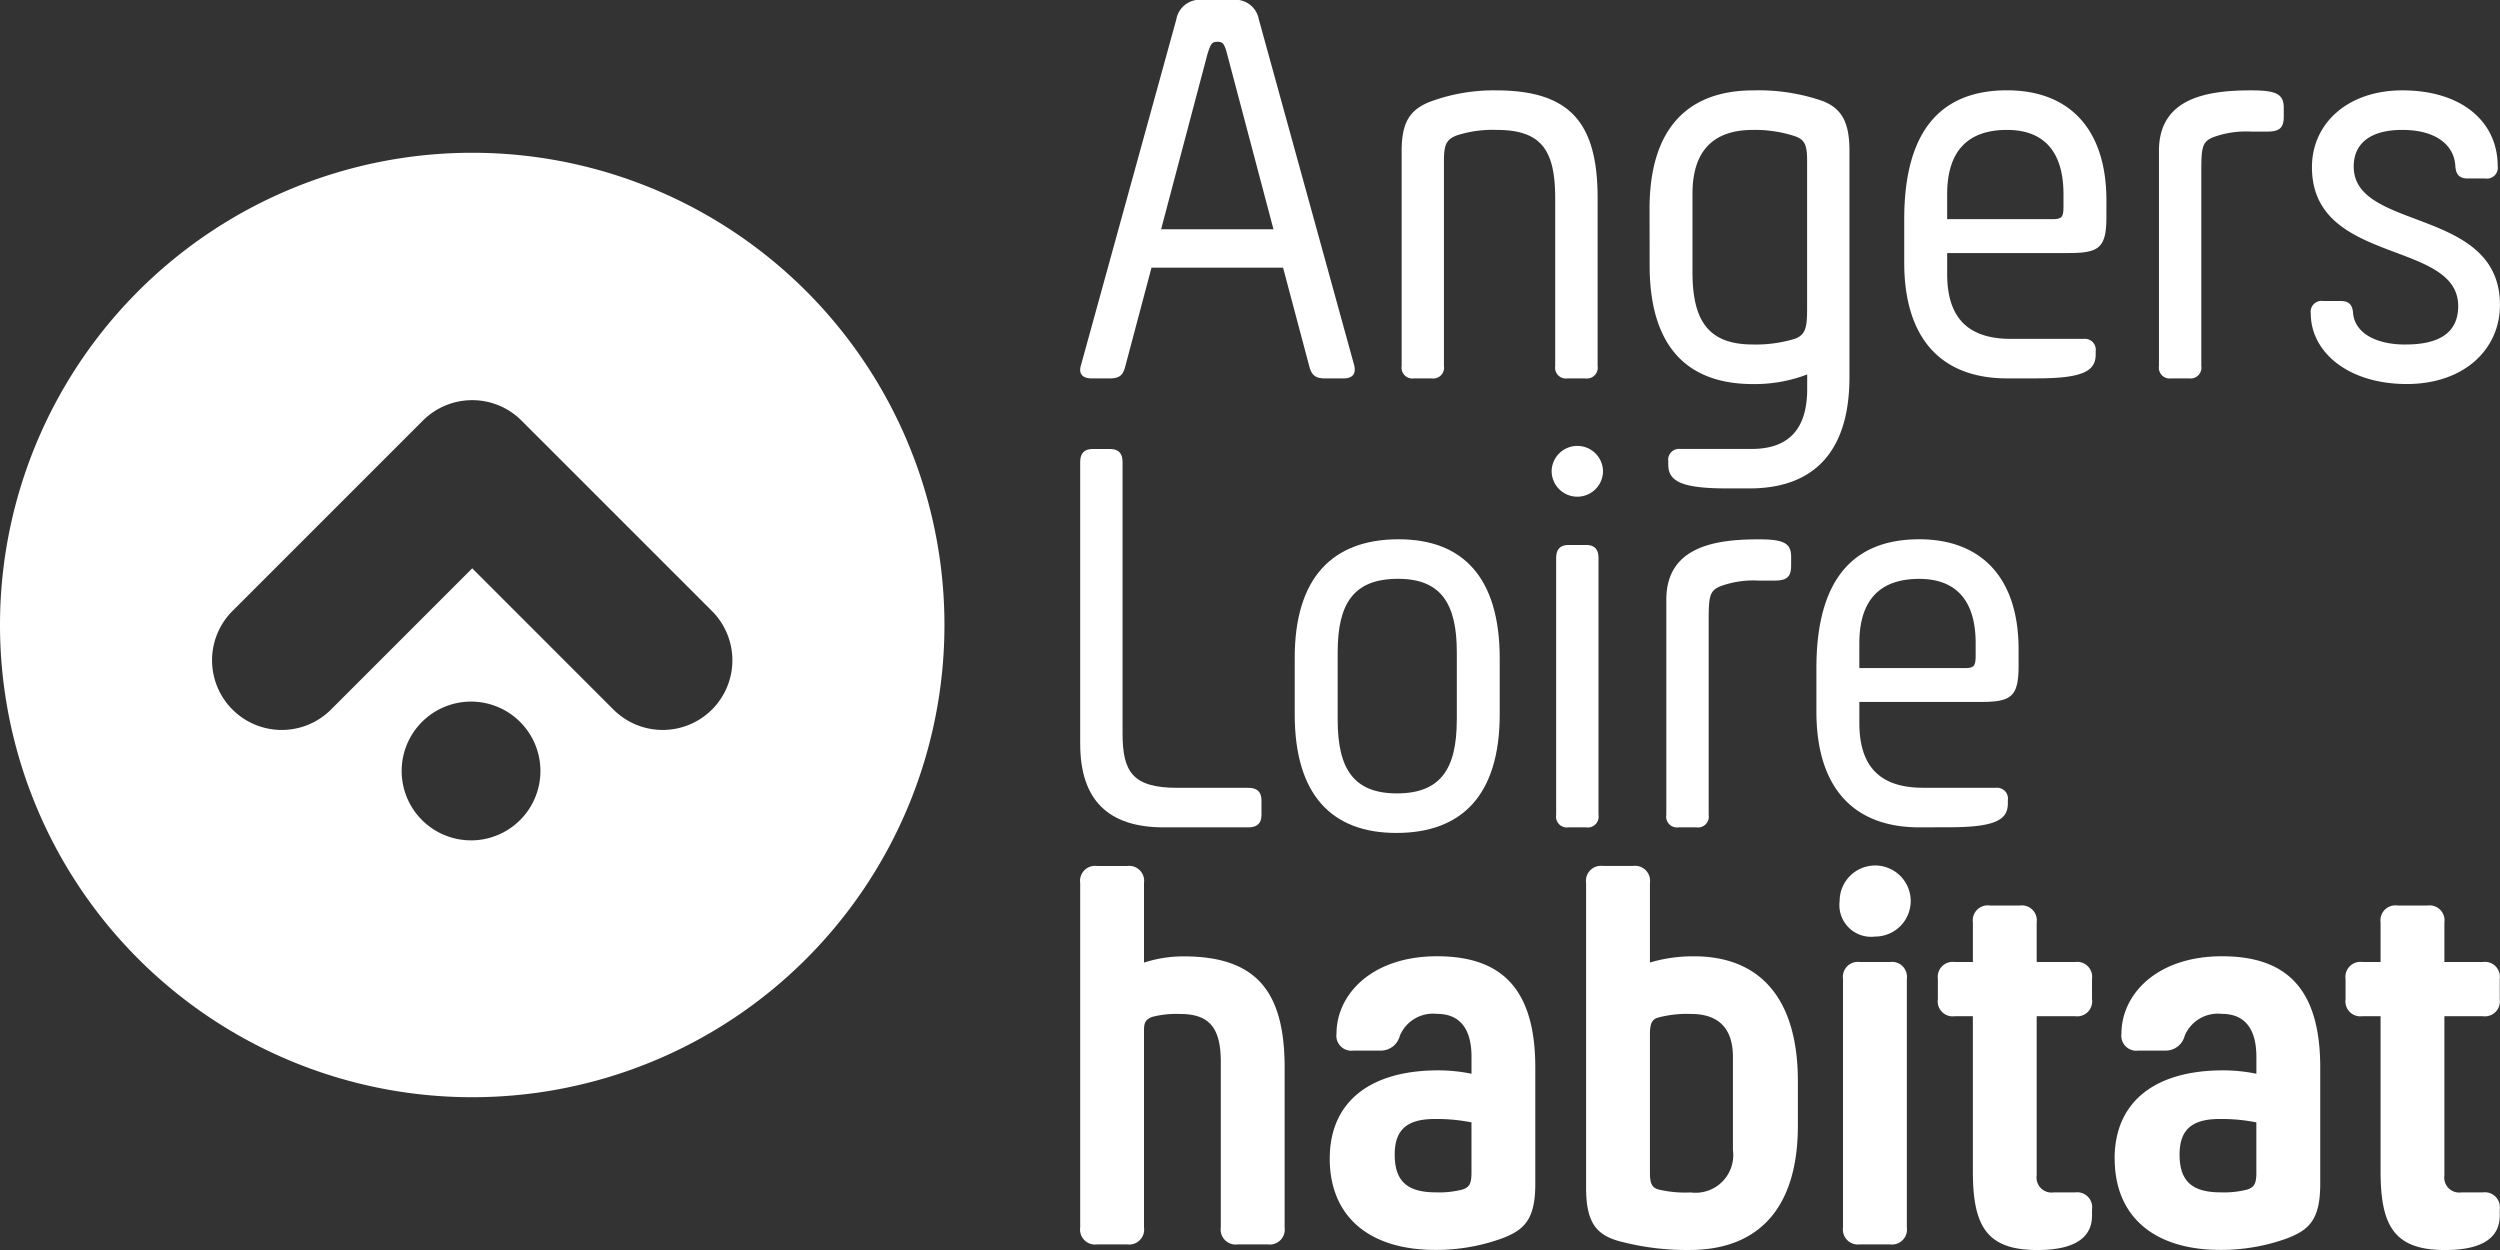
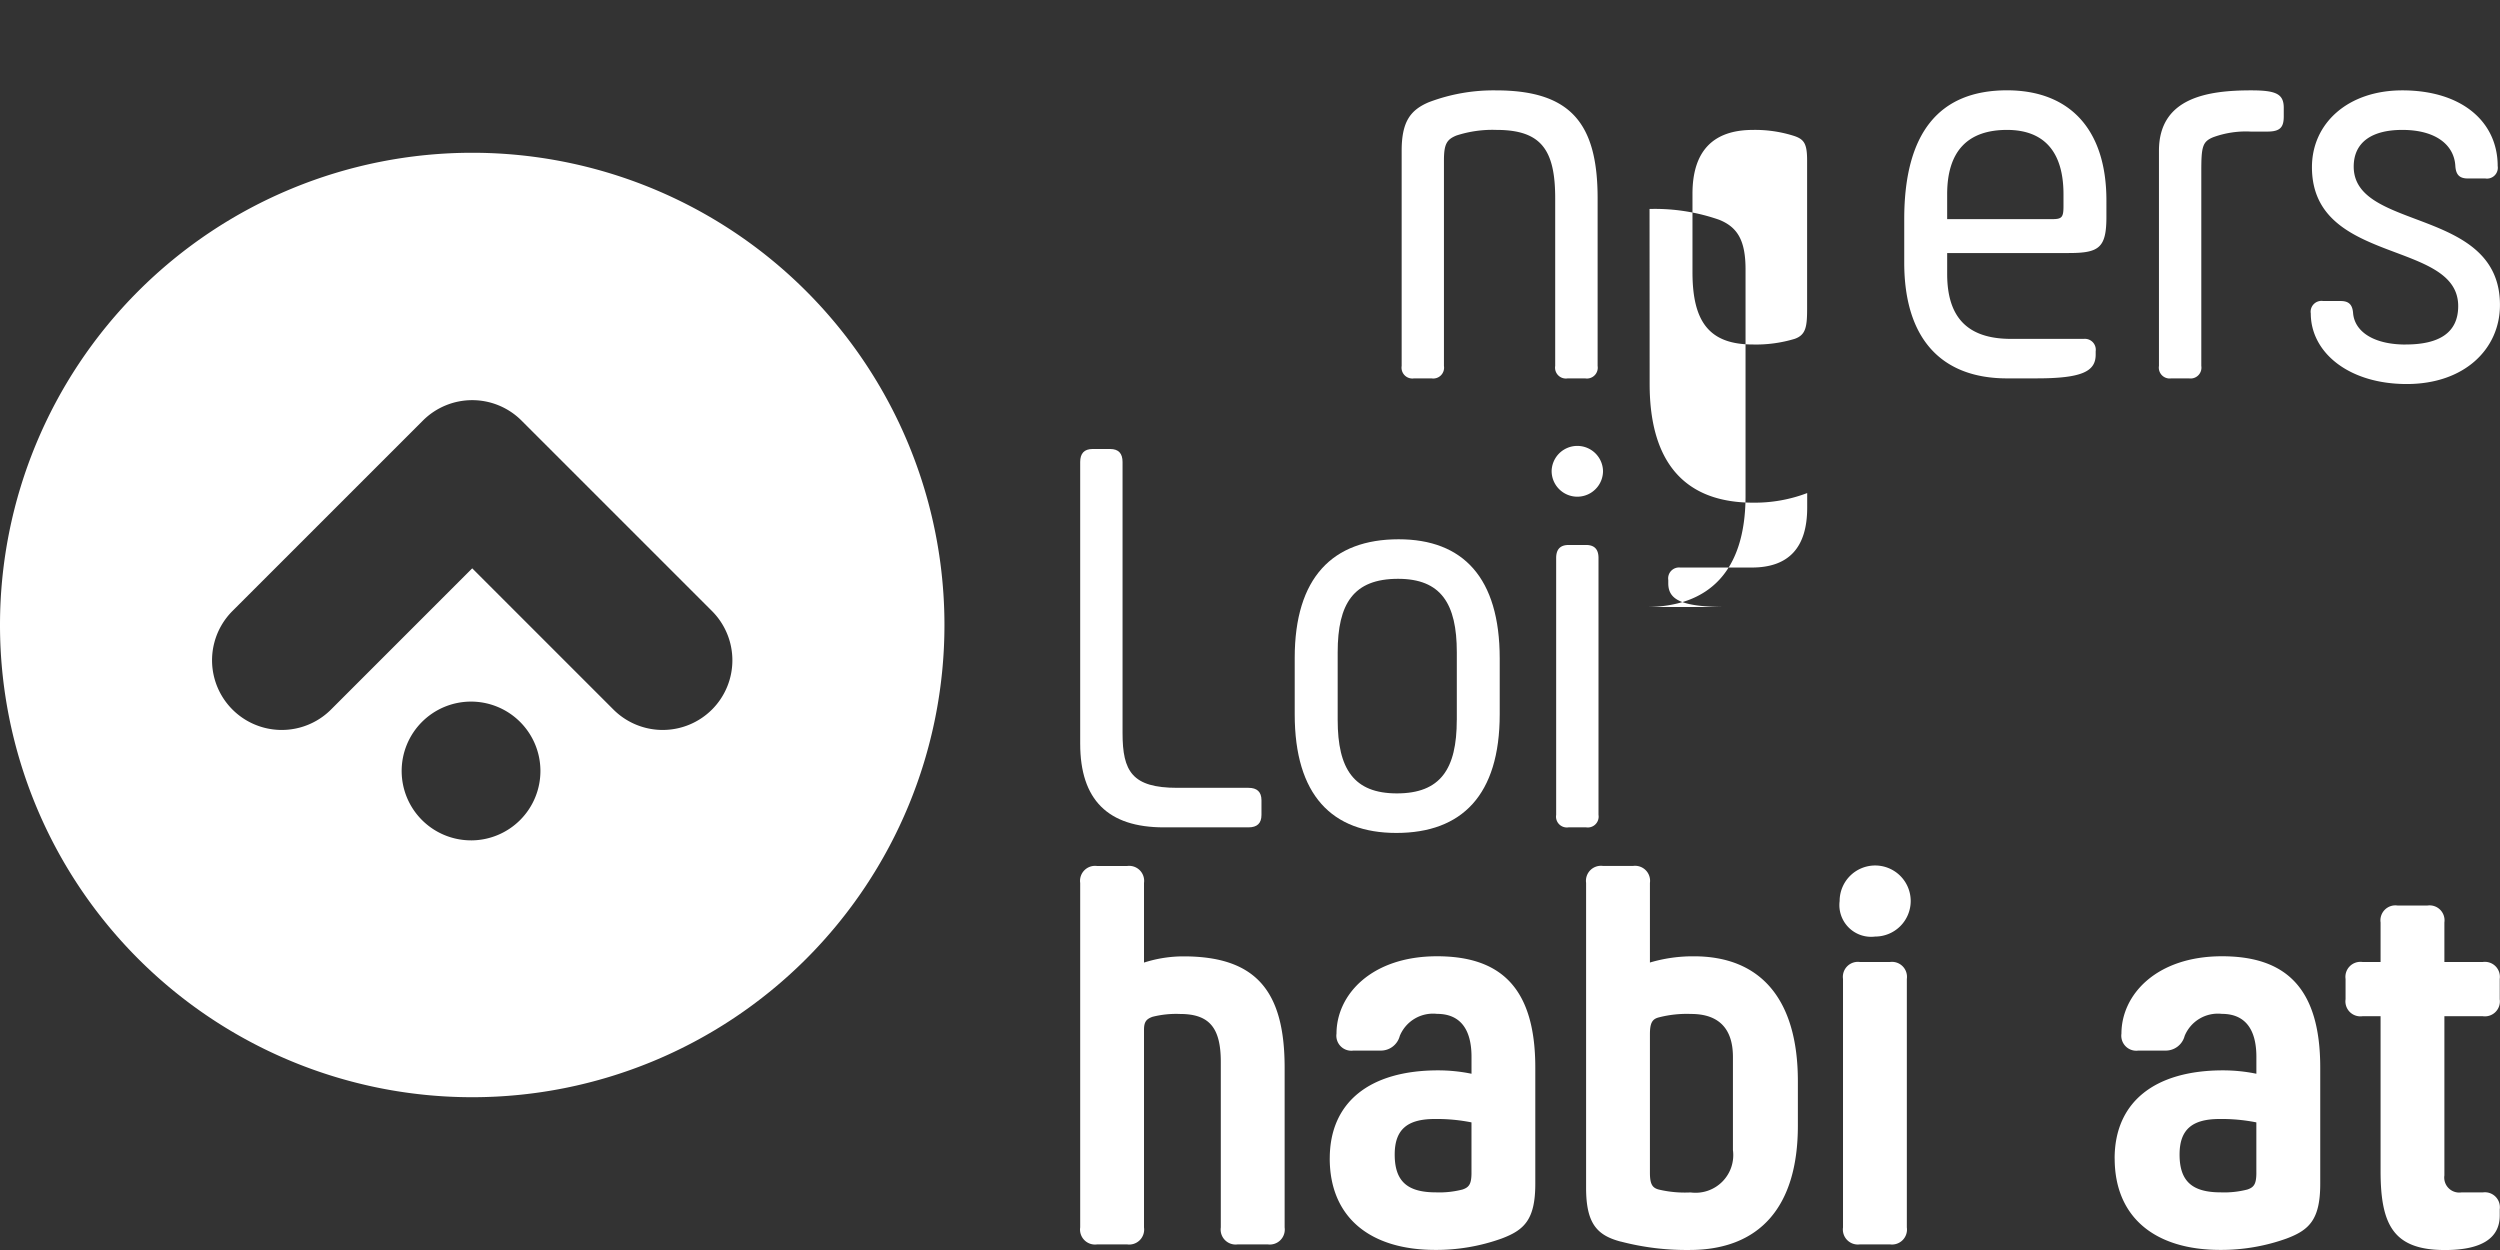
<svg xmlns="http://www.w3.org/2000/svg" id="Groupe_835" data-name="Groupe 835" width="168.85" height="84.426" viewBox="0 0 168.85 84.426">
  <rect x="0" y="0" width="168.85" height="84.426" fill="#333333" stroke="none" />
  <path id="Tracé_829" data-name="Tracé 829" d="M346.321,623.761V604.729c0-.572.267-.877.839-.877h1.182c.573,0,.84.3.84.877v18.308c0,2.594.648,3.7,3.7,3.7h4.806c.572,0,.877.267.877.839v.992c0,.572-.3.839-.877.839h-5.721c-3.776,0-5.645-1.869-5.645-5.645" transform="translate(-273.365 -573.527)" fill="#fff" />
  <path id="Tracé_830" data-name="Tracé 830" d="M371.864,622.2v-4.577c0-3.28-1.068-4.958-3.966-4.958-3.014,0-4.08,1.678-4.08,4.958V622.2c0,3.318,1.1,4.958,4,4.958,2.938,0,4.044-1.64,4.044-4.958m2.9-4.158v3.776c0,5.455-2.556,8.011-6.981,8.011-4.348,0-6.865-2.555-6.865-8.011v-3.813c0-5.417,2.555-8.01,7.018-8.01,4.348,0,6.828,2.593,6.828,8.047" transform="translate(-273.471 -573.572)" fill="#fff" />
  <path id="Tracé_831" data-name="Tracé 831" d="M378.7,611.212c0-.573.267-.878.839-.878h1.182c.572,0,.839.3.839.878v17.354a.732.732,0,0,1-.839.839h-1.182a.732.732,0,0,1-.839-.839Zm-.306-5.875a1.736,1.736,0,0,1,3.471,0,1.735,1.735,0,0,1-3.471,0" transform="translate(-273.597 -573.526)" fill="#fff" />
-   <path id="Tracé_832" data-name="Tracé 832" d="M392.412,612.784a6.421,6.421,0,0,0-2.555.381c-.726.3-.8.648-.8,2.288v13.158a.733.733,0,0,1-.84.84h-1.182a.732.732,0,0,1-.839-.84V614.08c0-3.585,3.281-4.081,6.218-4.081,1.677,0,2.212.229,2.212,1.182v.572c0,.725-.229,1.031-1.107,1.031Z" transform="translate(-273.653 -573.572)" fill="#fff" />
-   <path id="Tracé_833" data-name="Tracé 833" d="M406.4,618.695c.649,0,.763-.114.763-.878v-.8c0-2.9-1.335-4.348-3.814-4.348-2.67,0-4.043,1.45-4.043,4.348v1.678Zm-3.051,10.756c-4.425,0-6.942-2.669-6.942-7.819v-2.937c0-5.836,2.365-8.7,6.942-8.7,4.158,0,6.713,2.556,6.713,7.438v1.106c0,2.1-.5,2.441-2.555,2.441h-8.2v1.412c0,2.86,1.3,4.386,4.31,4.386h4.92a.735.735,0,0,1,.8.839v.228c0,1.145-.954,1.6-4,1.6Z" transform="translate(-273.727 -573.572)" fill="#fff" />
-   <path id="Tracé_834" data-name="Tracé 834" d="M351.786,588.792h7.589l-3.127-11.824c-.191-.725-.3-.839-.648-.839-.381,0-.458.114-.686.839Zm4.767-15.485a1.608,1.608,0,0,1,1.831,1.3l6.446,23.38c.114.5-.039.878-.725.878h-1.259c-.687,0-.916-.268-1.068-.878l-1.754-6.6h-8.887l-1.754,6.6c-.152.61-.344.878-1.068.878h-1.22c-.686,0-.878-.382-.725-.878l6.446-23.38a1.608,1.608,0,0,1,1.831-1.3Z" transform="translate(-273.365 -573.307)" fill="#fff" />
  <path id="Tracé_835" data-name="Tracé 835" d="M368.191,583.535c0-1.945.572-2.746,1.831-3.28a12.322,12.322,0,0,1,4.538-.8c5.073,0,6.866,2.251,6.866,7.285v11.328a.732.732,0,0,1-.839.84H379.4a.732.732,0,0,1-.839-.84V586.739c0-3.28-.954-4.614-3.967-4.614a7.869,7.869,0,0,0-2.708.38c-.648.267-.839.573-.839,1.679v13.883a.732.732,0,0,1-.839.84H369.03a.732.732,0,0,1-.839-.84Z" transform="translate(-273.523 -573.351)" fill="#fff" />
-   <path id="Tracé_836" data-name="Tracé 836" d="M387.955,591.737c0,3.318,1.106,4.881,4.081,4.881a9.03,9.03,0,0,0,2.822-.381c.762-.267.839-.839.839-2.021V584.185c0-1.106-.192-1.412-.839-1.64a8.636,8.636,0,0,0-2.822-.419c-2.708,0-4.081,1.448-4.081,4.309Zm-2.9-4.272c0-5.417,2.555-8.01,7.018-8.01a13.166,13.166,0,0,1,4.691.725c1.259.5,1.793,1.412,1.793,3.357v15.347c-.019,5.032-2.458,7.455-6.751,7.455H390.32c-3.052,0-4-.458-4-1.6v-.228a.735.735,0,0,1,.8-.839h4.844c2.48,0,3.739-1.335,3.739-4.044v-.986a9.946,9.946,0,0,1-3.661.649c-4.464,0-6.98-2.555-6.98-8.011Z" transform="translate(-273.645 -573.351)" fill="#fff" />
+   <path id="Tracé_836" data-name="Tracé 836" d="M387.955,591.737c0,3.318,1.106,4.881,4.081,4.881a9.03,9.03,0,0,0,2.822-.381c.762-.267.839-.839.839-2.021V584.185c0-1.106-.192-1.412-.839-1.64a8.636,8.636,0,0,0-2.822-.419c-2.708,0-4.081,1.448-4.081,4.309Zm-2.9-4.272a13.166,13.166,0,0,1,4.691.725c1.259.5,1.793,1.412,1.793,3.357v15.347c-.019,5.032-2.458,7.455-6.751,7.455H390.32c-3.052,0-4-.458-4-1.6v-.228a.735.735,0,0,1,.8-.839h4.844c2.48,0,3.739-1.335,3.739-4.044v-.986a9.946,9.946,0,0,1-3.661.649c-4.464,0-6.98-2.555-6.98-8.011Z" transform="translate(-273.645 -573.351)" fill="#fff" />
  <path id="Tracé_837" data-name="Tracé 837" d="M412.375,588.151c.649,0,.763-.114.763-.878v-.8c0-2.9-1.335-4.348-3.814-4.348-2.67,0-4.043,1.449-4.043,4.348v1.678Zm-3.051,10.756c-4.425,0-6.942-2.669-6.942-7.819v-2.937c0-5.836,2.365-8.7,6.942-8.7,4.158,0,6.713,2.555,6.713,7.438V588c0,2.1-.5,2.441-2.555,2.441h-8.2v1.412c0,2.86,1.3,4.386,4.31,4.386h4.92a.736.736,0,0,1,.8.839v.228c0,1.144-.954,1.6-4,1.6Z" transform="translate(-273.77 -573.351)" fill="#fff" />
  <path id="Tracé_838" data-name="Tracé 838" d="M425.926,582.239a6.425,6.425,0,0,0-2.555.381c-.725.3-.8.648-.8,2.288v13.158a.732.732,0,0,1-.839.84h-1.182a.732.732,0,0,1-.839-.84V583.535c0-3.586,3.28-4.081,6.217-4.081,1.678,0,2.212.229,2.212,1.182v.572c0,.725-.228,1.03-1.106,1.03Z" transform="translate(-273.895 -573.351)" fill="#fff" />
  <path id="Tracé_839" data-name="Tracé 839" d="M436.45,596.618c2.327,0,3.547-.839,3.547-2.594,0-4.5-9.878-2.746-9.878-9.382,0-2.975,2.44-5.188,6.1-5.188,4.043,0,6.445,2.136,6.445,5.112a.732.732,0,0,1-.839.839h-1.182c-.572,0-.8-.267-.839-.839-.076-1.412-1.3-2.441-3.585-2.441-2.06,0-3.28.839-3.28,2.479,0,4.386,9.878,2.708,9.878,9.345,0,2.974-2.4,5.339-6.293,5.339-3.928,0-6.484-2.136-6.484-4.767a.732.732,0,0,1,.839-.839h1.182c.572,0,.8.267.839.839.114,1.22,1.373,2.1,3.547,2.1" transform="translate(-273.97 -573.351)" fill="#fff" />
  <path id="Tracé_840" data-name="Tracé 840" d="M346.321,633.367a1.012,1.012,0,0,1,1.144-1.145h2.022a1.012,1.012,0,0,1,1.144,1.145v5.378a8.7,8.7,0,0,1,2.671-.42c4.919,0,6.827,2.365,6.827,7.514v10.794a1.012,1.012,0,0,1-1.145,1.145h-2.021a1.011,1.011,0,0,1-1.145-1.145V645.458c0-2.251-.725-3.242-2.746-3.242a6.527,6.527,0,0,0-1.868.191c-.42.153-.573.344-.573.878v13.349a1.011,1.011,0,0,1-1.144,1.145h-2.022a1.011,1.011,0,0,1-1.144-1.145Z" transform="translate(-273.365 -573.732)" fill="#fff" />
  <path id="Tracé_841" data-name="Tracé 841" d="M372.872,652.977v-3.394a11.9,11.9,0,0,0-2.479-.229c-1.831,0-2.707.687-2.707,2.4,0,1.831.877,2.555,2.784,2.555a6.253,6.253,0,0,0,1.793-.191c.457-.153.61-.382.61-1.145m-9.573-.953c0-3.814,2.708-5.951,7.323-5.951a11.236,11.236,0,0,1,2.251.229v-1.144c0-1.908-.8-2.9-2.326-2.9a2.427,2.427,0,0,0-2.518,1.487,1.321,1.321,0,0,1-1.334.992H364.9a1.012,1.012,0,0,1-1.145-1.144c0-2.633,2.365-5.226,6.79-5.226,4.272,0,6.637,2.1,6.637,7.513v7.857c0,2.441-.763,3.128-2.288,3.7a13.078,13.078,0,0,1-4.464.763c-4.424,0-7.132-2.213-7.132-6.179" transform="translate(-273.488 -573.777)" fill="#fff" />
  <path id="Tracé_842" data-name="Tracé 842" d="M390.656,651.408v-6.293c0-1.907-.954-2.9-2.822-2.9a7.584,7.584,0,0,0-2.174.229c-.458.114-.61.381-.61,1.144v9.345c0,.762.152,1.03.61,1.144a7.653,7.653,0,0,0,2.136.192,2.544,2.544,0,0,0,2.86-2.861m-7.59,6.179c-1.564-.42-2.327-1.182-2.327-3.624v-20.6a1.012,1.012,0,0,1,1.145-1.145h2.021a1.012,1.012,0,0,1,1.145,1.145v5.378a10.179,10.179,0,0,1,2.974-.42c4.539,0,7.018,2.938,7.018,8.43v3.013c0,5.492-2.593,8.391-7.323,8.391a17.5,17.5,0,0,1-4.653-.572" transform="translate(-273.614 -573.732)" fill="#fff" />
  <path id="Tracé_843" data-name="Tracé 843" d="M398.215,656.633V639.851a1.012,1.012,0,0,1,1.145-1.145h2.021a1.012,1.012,0,0,1,1.145,1.145v16.782a1.011,1.011,0,0,1-1.145,1.144H399.36a1.012,1.012,0,0,1-1.145-1.144m-.228-22.046a2.4,2.4,0,1,1,2.4,2.4,2.144,2.144,0,0,1-2.4-2.4" transform="translate(-273.738 -573.732)" fill="#fff" />
-   <path id="Tracé_844" data-name="Tracé 844" d="M404.671,641.243V639.87a1.012,1.012,0,0,1,1.145-1.145h1.22v-2.67a1.01,1.01,0,0,1,1.144-1.144H410.2a1.011,1.011,0,0,1,1.144,1.144v2.67h2.594a1.011,1.011,0,0,1,1.144,1.145v1.373a1.011,1.011,0,0,1-1.144,1.144h-2.594v10.756a1.012,1.012,0,0,0,1.145,1.145h1.449a1.011,1.011,0,0,1,1.144,1.144v.42c0,1.525-1.22,2.327-3.7,2.327-3.472,0-4.348-1.679-4.348-5.34V642.387h-1.22a1.011,1.011,0,0,1-1.145-1.144" transform="translate(-273.787 -573.752)" fill="#fff" />
  <path id="Tracé_845" data-name="Tracé 845" d="M426.267,652.977v-3.394a11.9,11.9,0,0,0-2.479-.229c-1.831,0-2.707.687-2.707,2.4,0,1.831.877,2.555,2.784,2.555a6.249,6.249,0,0,0,1.793-.191c.457-.153.61-.382.61-1.145m-9.573-.953c0-3.814,2.708-5.951,7.323-5.951a11.236,11.236,0,0,1,2.251.229v-1.144c0-1.908-.8-2.9-2.326-2.9a2.427,2.427,0,0,0-2.518,1.487,1.321,1.321,0,0,1-1.334.992H418.3a1.012,1.012,0,0,1-1.145-1.144c0-2.633,2.365-5.226,6.79-5.226,4.272,0,6.637,2.1,6.637,7.513v7.857c0,2.441-.763,3.128-2.288,3.7a13.076,13.076,0,0,1-4.463.763c-4.425,0-7.133-2.213-7.133-6.179" transform="translate(-273.873 -573.777)" fill="#fff" />
  <path id="Tracé_846" data-name="Tracé 846" d="M432.406,641.243V639.87a1.012,1.012,0,0,1,1.145-1.145h1.22v-2.67a1.01,1.01,0,0,1,1.144-1.144h2.022a1.01,1.01,0,0,1,1.144,1.144v2.67h2.594a1.011,1.011,0,0,1,1.144,1.145v1.373a1.011,1.011,0,0,1-1.144,1.144h-2.594v10.756a1.012,1.012,0,0,0,1.145,1.145h1.449a1.011,1.011,0,0,1,1.144,1.144v.42c0,1.525-1.22,2.327-3.7,2.327-3.472,0-4.348-1.679-4.348-5.34V642.387h-1.22a1.011,1.011,0,0,1-1.145-1.144" transform="translate(-273.987 -573.752)" fill="#fff" />
  <path id="Tracé_847" data-name="Tracé 847" d="M304.729,583.7A31.894,31.894,0,1,0,336.623,615.6,31.894,31.894,0,0,0,304.729,583.7Zm-.08,46.44a4.686,4.686,0,1,1,4.686-4.686A4.686,4.686,0,0,1,304.649,630.141Zm16.273-8.835a4.708,4.708,0,0,1-6.656,0l-9.537-9.538-9.538,9.538a4.706,4.706,0,1,1-6.655-6.656L301.4,601.786a4.709,4.709,0,0,1,6.656,0l12.865,12.864A4.707,4.707,0,0,1,320.921,621.307Z" transform="translate(-272.835 -573.382)" fill="#fff" />
</svg>